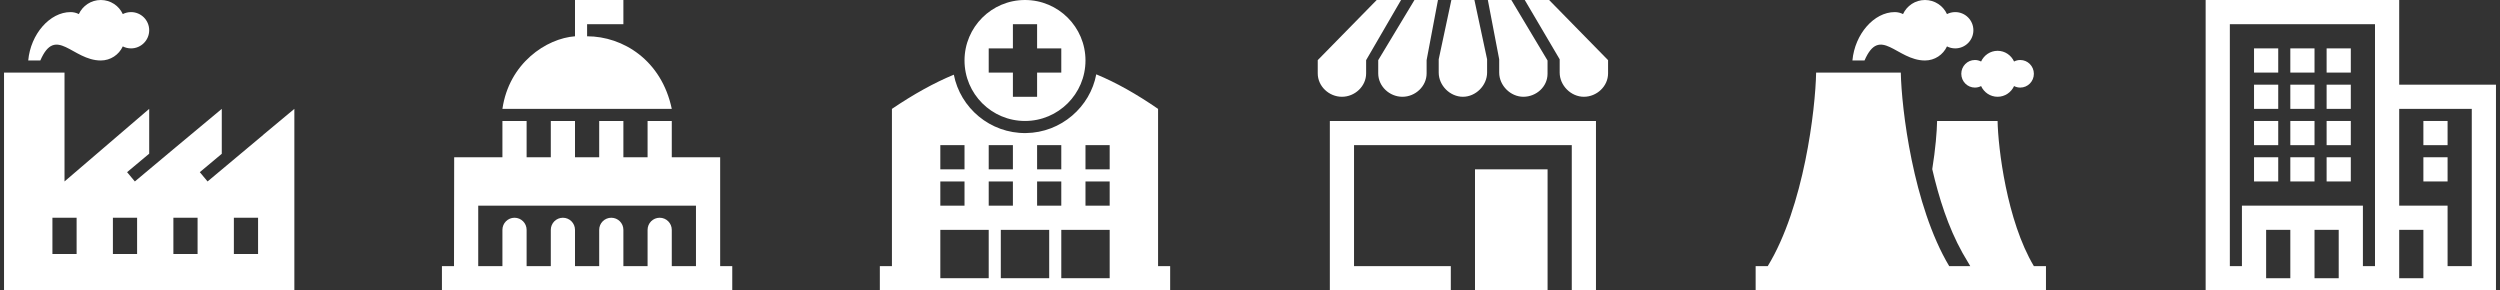
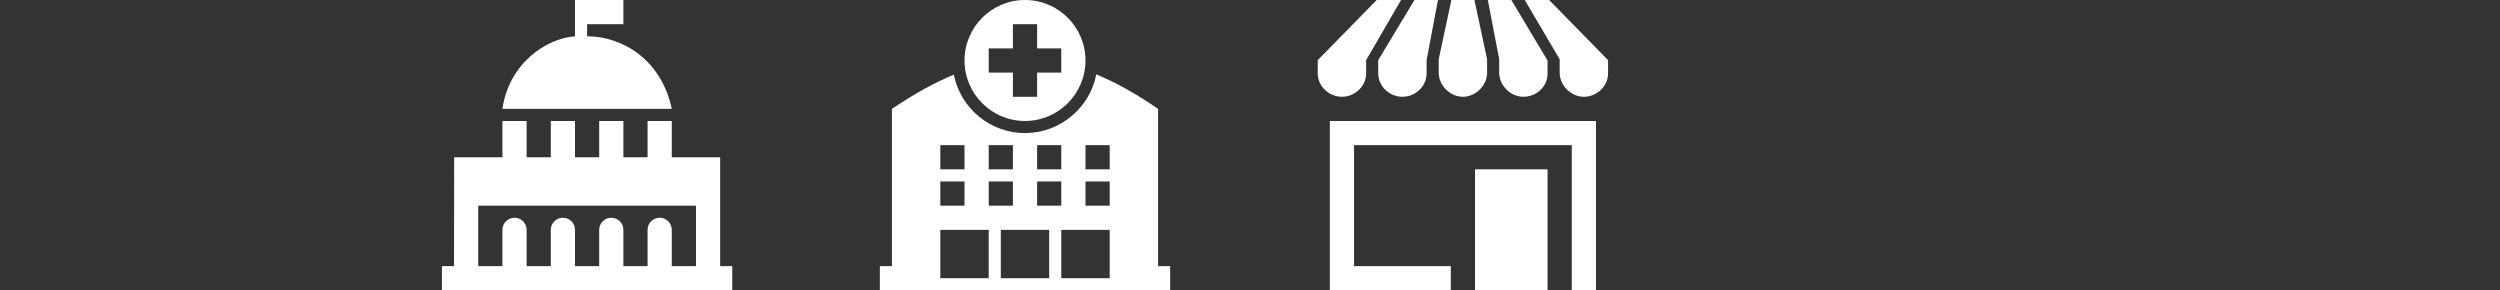
<svg xmlns="http://www.w3.org/2000/svg" width="310px" height="36px" viewBox="0 0 310 36" version="1.1">
  <rect x="0" y="0" width="310" height="36" fill="#333333" stroke="none" />
  <title>Group 5</title>
  <desc>Created with Sketch.</desc>
  <defs />
  <g id="Blog-Copy" stroke="none" stroke-width="1" fill="none" fill-rule="evenodd" transform="translate(-565, -130)">
    <g id="Group-7" transform="translate(558, 130)" fill="#FFFFFF">
      <g id="Group-5" transform="translate(7.5, 0)">
-         <path d="M36,36 L0,36 L0,9 L7.5,9 L7.5,22.5 L18,13.5 L18,19.056 L15.258,21.349 L16.221,22.5 L21.271,18.274 L27,13.5 L27,19.07 L24.276,21.349 L25.238,22.5 L32.141,16.725 L32.136,16.719 L36,13.5 L36,36 Z M9,27 L6,27 L6,31.5 L9,31.5 L9,27 Z M24,27 L21,27 L21,31.5 L24,31.5 L24,27 Z M16.5,27 L13.5,27 L13.5,31.5 L16.5,31.5 L16.5,27 Z M31.5,27 L28.5,27 L28.5,31.5 L31.5,31.5 L31.5,27 Z M4.5,7.5 L3,7.5 C3.297,4.227 5.678,1.5 8.25,1.5 C8.619,1.5 8.967,1.589 9.274,1.746 C9.748,0.716 10.791,0 12,0 C13.209,0 14.252,0.716 14.726,1.746 C15.033,1.589 15.381,1.5 15.75,1.5 C16.992,1.5 18,2.508 18,3.75 C18,4.992 16.992,6 15.75,6 C15.381,6 15.033,5.912 14.726,5.754 C14.252,6.785 13.209,7.5 12,7.5 C8.482,7.5 6.417,3.074 4.5,7.5 Z" id="Shape" />
        <path d="M177.809,3.94430453e-31 L176.4,7.457 L176.4,9.104 C176.4,10.703 175,12 173.4,12 C171.799,12 170.4,10.703 170.4,9.102 L170.4,7.457 L174.894,3.94430453e-31 L177.809,3.94430453e-31 Z M173.231,3.94430453e-31 L168.9,7.457 L168.9,9.104 C168.9,10.703 167.5,12 165.9,12 C164.299,12 162.9,10.703 162.9,9.102 L162.9,7.457 L170.211,3.94430453e-31 L173.231,3.94430453e-31 Z M198.9,9.102 C198.9,10.703 197.5,12 195.9,12 C194.299,12 192.9,10.601 192.9,9 L192.9,7.353 L188.57,3.94430453e-31 L191.59,3.94430453e-31 L198.9,7.457 L198.9,9.102 Z M183.9,7.35 L183.9,8.997 C183.9,10.596 182.5,12 180.9,12 C179.299,12 177.9,10.601 177.9,9 L177.9,7.353 L179.47,-8.8817842e-16 L182.328,-8.8817842e-16 L183.9,7.35 Z M186.906,-4.4408921e-16 L191.395,7.503 L191.395,9.15 C191.397,10.751 190,12 188.4,12 C186.799,12 185.4,10.601 185.4,9 L185.4,7.353 L183.992,-1.77635684e-15 L186.906,-4.4408921e-16 Z M164.4,15 L164.4,36 L179.4,36 L179.4,33 L167.4,33 L167.4,18 L194.4,18 L194.4,36 L197.4,36 L197.4,15 L164.4,15 Z M191.4,21 L182.4,21 L182.4,36 L191.4,36 L191.4,21 Z" id="Shape" fill-rule="nonzero" />
        <path d="M55.8,36 L54.3,36 L54.3,33 L55.797,33 L55.818,19.5 L61.8,19.5 L61.8,15 L64.8,15 L64.8,19.5 L67.8,19.5 L67.8,15 L70.8,15 L70.8,19.5 L73.8,19.5 L73.8,15 L76.8,15 L76.8,19.5 L79.8,19.5 L79.8,15 L82.8,15 L82.8,19.5 L88.8,19.5 L88.8,33 L90.3,33 L90.3,36 L55.8,36 Z M85.8,25.5 L58.8,25.5 L58.8,33 L61.8,33 L61.8,28.5 C61.8,27.672 62.472,27 63.3,27 C64.128,27 64.8,27.672 64.8,28.5 L64.8,33 L67.8,33 L67.8,28.5 C67.8,27.672 68.472,27 69.3,27 C70.128,27 70.8,27.672 70.8,28.5 L70.8,33 L73.8,33 L73.8,28.5 C73.8,27.672 74.472,27 75.3,27 C76.128,27 76.8,27.672 76.8,28.5 L76.8,33 L79.8,33 L79.8,28.5 C79.8,27.672 80.472,27 81.3,27 C82.128,27 82.8,27.672 82.8,28.5 L82.8,33 L85.8,33 L85.8,25.5 Z M76.8,3 L72.3,3 L72.3,4.5 C76.749,4.5 81.537,7.468 82.8,13.5 L61.8,13.5 C62.62,7.83 67.257,4.76 70.8,4.5 L70.8,0 L76.8,0 L76.8,3 Z" id="Shape" />
-         <path d="M253.2,36 L217.2,36 L217.2,33 L218.7,33 C223.194,25.644 224.618,13.523 224.7,9 L235.2,9 C235.281,13.41 236.708,25.473 241.2,33 L243.813,33 L242.85,31.36 C241.058,28.143 239.928,24.541 239.099,20.974 C239.5,18.486 239.676,16.316 239.7,15 L247.2,15 C247.26,18.308 248.329,27.354 251.7,33 L253.2,33 L253.2,36 Z M245.155,7.628 C245.512,6.845 246.294,6.3 247.2,6.3 C248.106,6.3 248.887,6.845 249.244,7.628 C249.476,7.508 249.737,7.44 250.012,7.44 C250.944,7.44 251.7,8.207 251.7,9.15 C251.7,10.094 250.944,10.86 250.012,10.86 C249.737,10.86 249.476,10.793 249.244,10.672 C248.887,11.456 248.106,12 247.2,12 C246.294,12 245.512,11.456 245.155,10.672 C244.924,10.793 244.663,10.86 244.387,10.86 C243.456,10.86 242.7,10.094 242.7,9.15 C242.7,8.207 243.456,7.44 244.387,7.44 C244.663,7.44 244.924,7.508 245.155,7.628 Z M229.2,7.5 C229.497,4.227 231.877,1.5 234.45,1.5 C234.819,1.5 235.167,1.589 235.475,1.746 C235.948,0.716 236.991,8.8817842e-16 238.2,8.8817842e-16 C239.409,8.8817842e-16 240.452,0.716 240.925,1.746 C241.233,1.589 241.581,1.5 241.95,1.5 C243.192,1.5 244.2,2.508 244.2,3.75 C244.2,4.992 243.192,6 241.95,6 C241.581,6 241.233,5.912 240.925,5.754 C240.452,6.785 239.409,7.5 238.2,7.5 C234.683,7.5 232.617,3.074 230.7,7.5 L229.2,7.5 Z" id="Shape" />
-         <path d="M297,10.5 L309,10.5 L309,36 L273,36 L273,0 L297,0 L297,10.5 Z M283.5,28.5 L280.5,28.5 L280.5,34.5 L283.5,34.5 L283.5,28.5 Z M289.5,28.5 L286.5,28.5 L286.5,34.5 L289.5,34.5 L289.5,28.5 Z M300,28.5 L297,28.5 L297,34.5 L300,34.5 L300,28.5 Z M306,13.5 L297,13.5 L297,25.5 L303,25.5 L303,33 L306,33 L306,13.5 Z M294,3 L276,3 L276,33 L277.5,33 L277.5,25.5 L292.5,25.5 L292.5,33 L294,33 L294,3 Z M282,22.5 L279,22.5 L279,19.5 L282,19.5 L282,22.5 Z M286.5,22.5 L283.5,22.5 L283.5,19.5 L286.5,19.5 L286.5,22.5 Z M291,22.5 L288,22.5 L288,19.5 L291,19.5 L291,22.5 Z M303,19.5 L303,22.5 L300,22.5 L300,19.5 L303,19.5 Z M282,18 L279,18 L279,15 L282,15 L282,18 Z M286.5,18 L283.5,18 L283.5,15 L286.5,15 L286.5,18 Z M291,18 L288,18 L288,15 L291,15 L291,18 Z M300,15 L303,15 L303,18 L300,18 L300,15 Z M282,13.5 L279,13.5 L279,10.5 L282,10.5 L282,13.5 Z M286.5,13.5 L283.5,13.5 L283.5,10.5 L286.5,10.5 L286.5,13.5 Z M291,13.5 L288,13.5 L288,10.5 L291,10.5 L291,13.5 Z M282,9 L279,9 L279,6 L282,6 L282,9 Z M286.5,9 L283.5,9 L283.5,6 L286.5,6 L286.5,9 Z M291,9 L288,9 L288,6 L291,6 L291,9 Z" id="Shape" />
        <path d="M144.6,36 L108.6,36 L108.6,33 L110.1,33 L110.1,13.5 C112.79,11.684 115.326,10.271 117.774,9.261 C118.575,13.376 122.269,16.557 126.716,16.5 C131.087,16.445 134.686,13.249 135.436,9.217 C137.891,10.23 140.423,11.658 143.1,13.5 L143.1,33 L144.6,33 L144.6,36 Z M123.6,34.5 L129.6,34.5 L129.6,28.5 L123.6,28.5 L123.6,34.5 Z M116.1,34.5 L122.1,34.5 L122.1,28.5 L116.1,28.5 L116.1,34.5 Z M131.1,34.5 L137.1,34.5 L137.1,28.5 L131.1,28.5 L131.1,34.5 Z M116.1,25.5 L119.1,25.5 L119.1,22.5 L116.1,22.5 L116.1,25.5 Z M122.1,25.5 L125.1,25.5 L125.1,22.5 L122.1,22.5 L122.1,25.5 Z M128.1,25.5 L131.1,25.5 L131.1,22.5 L128.1,22.5 L128.1,25.5 Z M134.1,25.5 L137.1,25.5 L137.1,22.5 L134.1,22.5 L134.1,25.5 Z M116.1,21 L119.1,21 L119.1,18 L116.1,18 L116.1,21 Z M122.1,21 L125.1,21 L125.1,18 L122.1,18 L122.1,21 Z M128.1,21 L131.1,21 L131.1,18 L128.1,18 L128.1,21 Z M134.1,21 L137.1,21 L137.1,18 L134.1,18 L134.1,21 Z M126.6,0 C130.74,0 134.1,3.36 134.1,7.5 C134.1,11.64 130.74,15 126.6,15 C122.46,15 119.1,11.64 119.1,7.5 C119.1,3.36 122.46,0 126.6,0 Z M128.1,3 L125.1,3 L125.1,6 L122.1,6 L122.1,9 L125.1,9 L125.1,12 L128.1,12 L128.1,9 L131.1,9 L131.1,6 L128.1,6 L128.1,3 Z" id="Shape" />
      </g>
    </g>
  </g>
</svg>